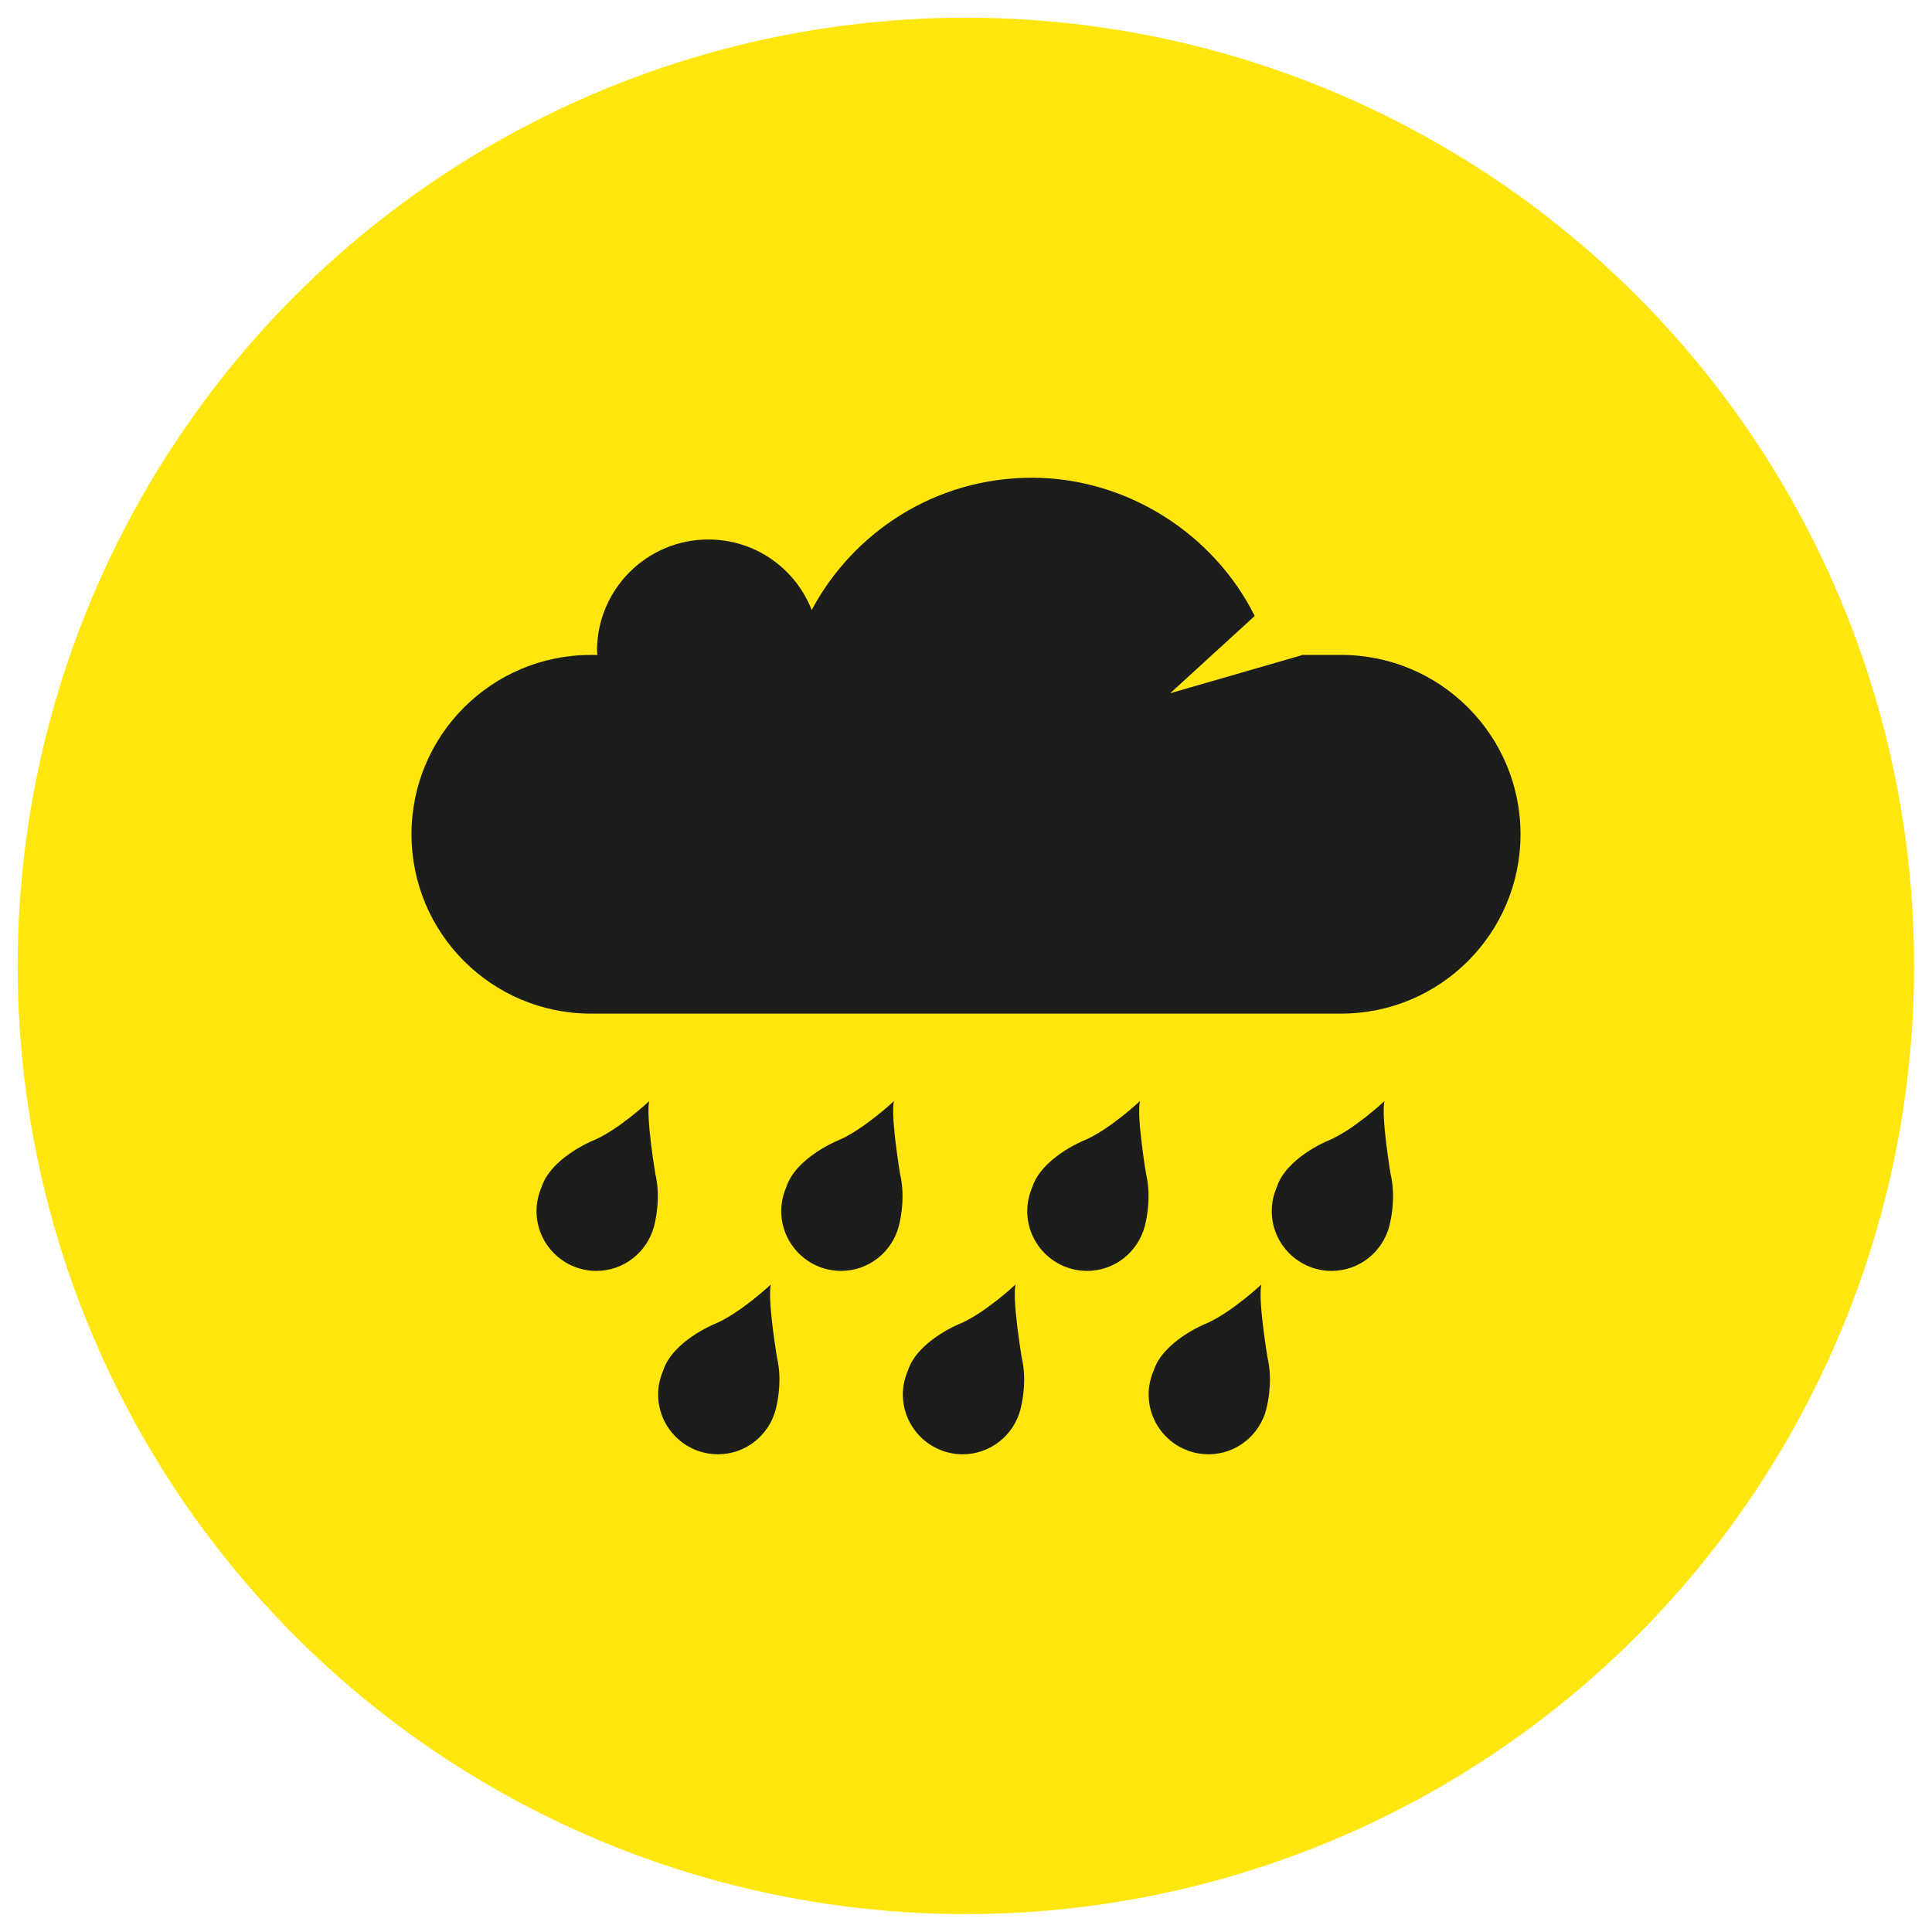
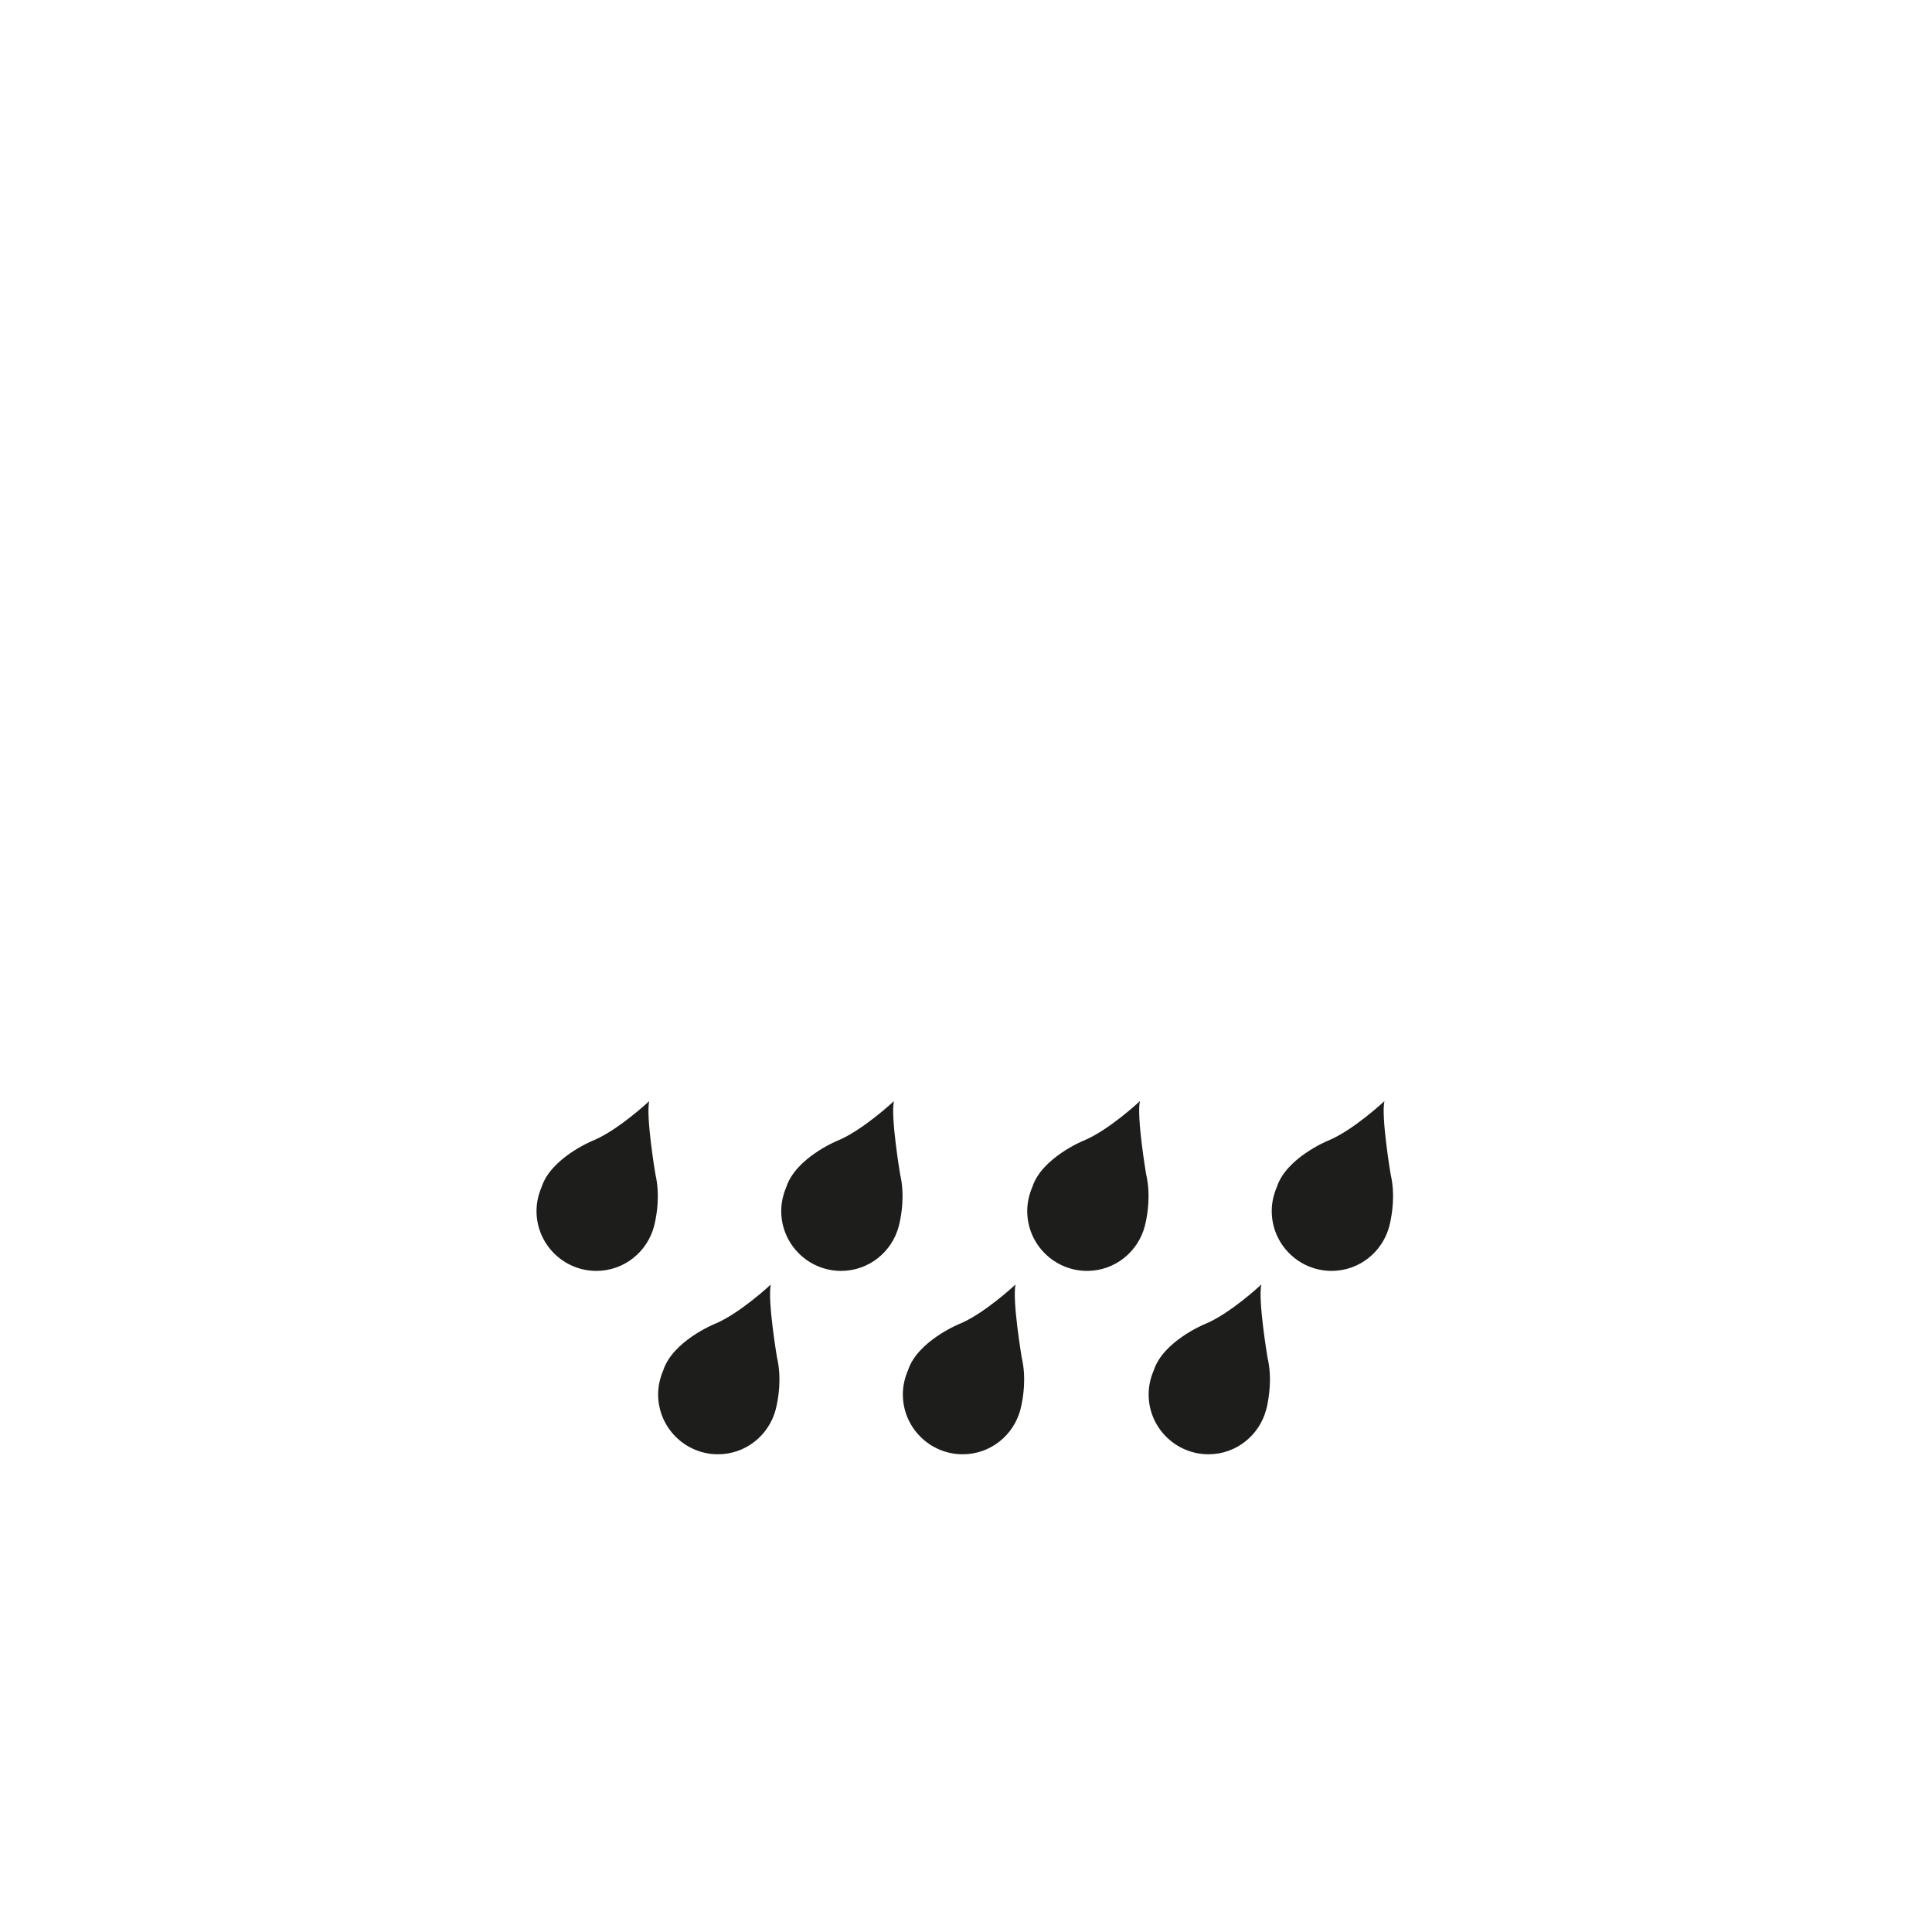
<svg xmlns="http://www.w3.org/2000/svg" viewBox="0 0 90.71 90.71">
  <defs>
    <style>
      .cls-1 {
        fill: #1d1d1b;
      }

      .cls-1, .cls-2 {
        stroke-width: 0px;
      }

      .cls-2 {
        fill: #ffe60e;
      }
    </style>
  </defs>
  <g id="cirkels">
-     <circle class="cls-2" cx="45.35" cy="45.35" r="44.52" />
-   </g>
+     </g>
  <g id="Iconen">
    <g>
-       <path class="cls-1" d="M61.13,30.75h1.84c4.65,0,8.42,3.77,8.42,8.42s-3.77,8.42-8.42,8.42H27.74c-4.65,0-8.42-3.77-8.42-8.42s3.77-8.42,8.42-8.42h.31c0-.07-.02-.13-.02-.19,0-2.89,2.34-5.23,5.23-5.23,2.21,0,4.09,1.37,4.85,3.31,1.97-3.69,5.85-6.21,10.33-6.21s8.55,2.64,10.47,6.49l-3.97,3.63,6.19-1.79Z" />
      <path class="cls-1" d="M42.22,57.48s.01-.05.02-.08c.08-.37.25-1.3.02-2.28,0,0-.45-2.68-.29-3.42,0,0-1.48,1.39-2.68,1.87,0,0-1.93.8-2.37,2.16-.15.35-.24.73-.24,1.13,0,1.55,1.26,2.81,2.81,2.81,1.3,0,2.39-.89,2.71-2.1h0s.01-.04.02-.09Z" />
      <path class="cls-1" d="M30.73,57.48s.01-.05.02-.08c.08-.37.25-1.3.02-2.28,0,0-.45-2.68-.29-3.42,0,0-1.48,1.39-2.68,1.87,0,0-1.93.8-2.37,2.16-.15.35-.24.73-.24,1.13,0,1.55,1.26,2.81,2.81,2.81,1.3,0,2.39-.89,2.71-2.1h0s.01-.04.02-.09Z" />
      <path class="cls-1" d="M65.25,57.48s.01-.05.02-.08c.08-.37.25-1.3.02-2.28,0,0-.45-2.68-.29-3.42,0,0-1.48,1.39-2.68,1.87,0,0-1.93.8-2.37,2.16-.15.35-.24.73-.24,1.13,0,1.55,1.26,2.81,2.81,2.81,1.3,0,2.39-.89,2.71-2.1h0s.01-.04.02-.09Z" />
      <path class="cls-1" d="M53.77,57.48s.01-.05.02-.08c.08-.37.25-1.3.02-2.28,0,0-.45-2.68-.29-3.42,0,0-1.48,1.39-2.68,1.87,0,0-1.93.8-2.37,2.16-.15.35-.24.73-.24,1.13,0,1.55,1.26,2.81,2.81,2.81,1.3,0,2.39-.89,2.71-2.1h0s.01-.04.02-.09Z" />
      <path class="cls-1" d="M47.93,66.09s.01-.05.02-.08c.08-.37.25-1.3.02-2.28,0,0-.45-2.68-.29-3.42,0,0-1.48,1.39-2.68,1.87,0,0-1.93.8-2.37,2.16-.15.35-.24.73-.24,1.13,0,1.55,1.26,2.81,2.81,2.81,1.3,0,2.39-.89,2.71-2.1h0s.01-.04.02-.09Z" />
      <path class="cls-1" d="M36.44,66.09s.01-.05.02-.08c.08-.37.25-1.3.02-2.28,0,0-.45-2.68-.29-3.42,0,0-1.48,1.39-2.68,1.87,0,0-1.93.8-2.37,2.16-.15.35-.24.73-.24,1.13,0,1.55,1.26,2.81,2.81,2.81,1.3,0,2.39-.89,2.71-2.1h0s.01-.04.02-.09Z" />
-       <path class="cls-1" d="M59.47,66.09s.01-.05.02-.08c.08-.37.25-1.3.02-2.28,0,0-.45-2.68-.29-3.42,0,0-1.48,1.39-2.68,1.87,0,0-1.93.8-2.37,2.16-.15.35-.24.73-.24,1.13,0,1.55,1.26,2.81,2.81,2.81,1.3,0,2.39-.89,2.71-2.1h0s.01-.04.02-.09Z" />
+       <path class="cls-1" d="M59.47,66.09s.01-.05.02-.08c.08-.37.25-1.3.02-2.28,0,0-.45-2.68-.29-3.42,0,0-1.48,1.39-2.68,1.87,0,0-1.93.8-2.37,2.16-.15.35-.24.73-.24,1.13,0,1.55,1.26,2.81,2.81,2.81,1.3,0,2.39-.89,2.71-2.1s.01-.04.02-.09Z" />
    </g>
  </g>
</svg>